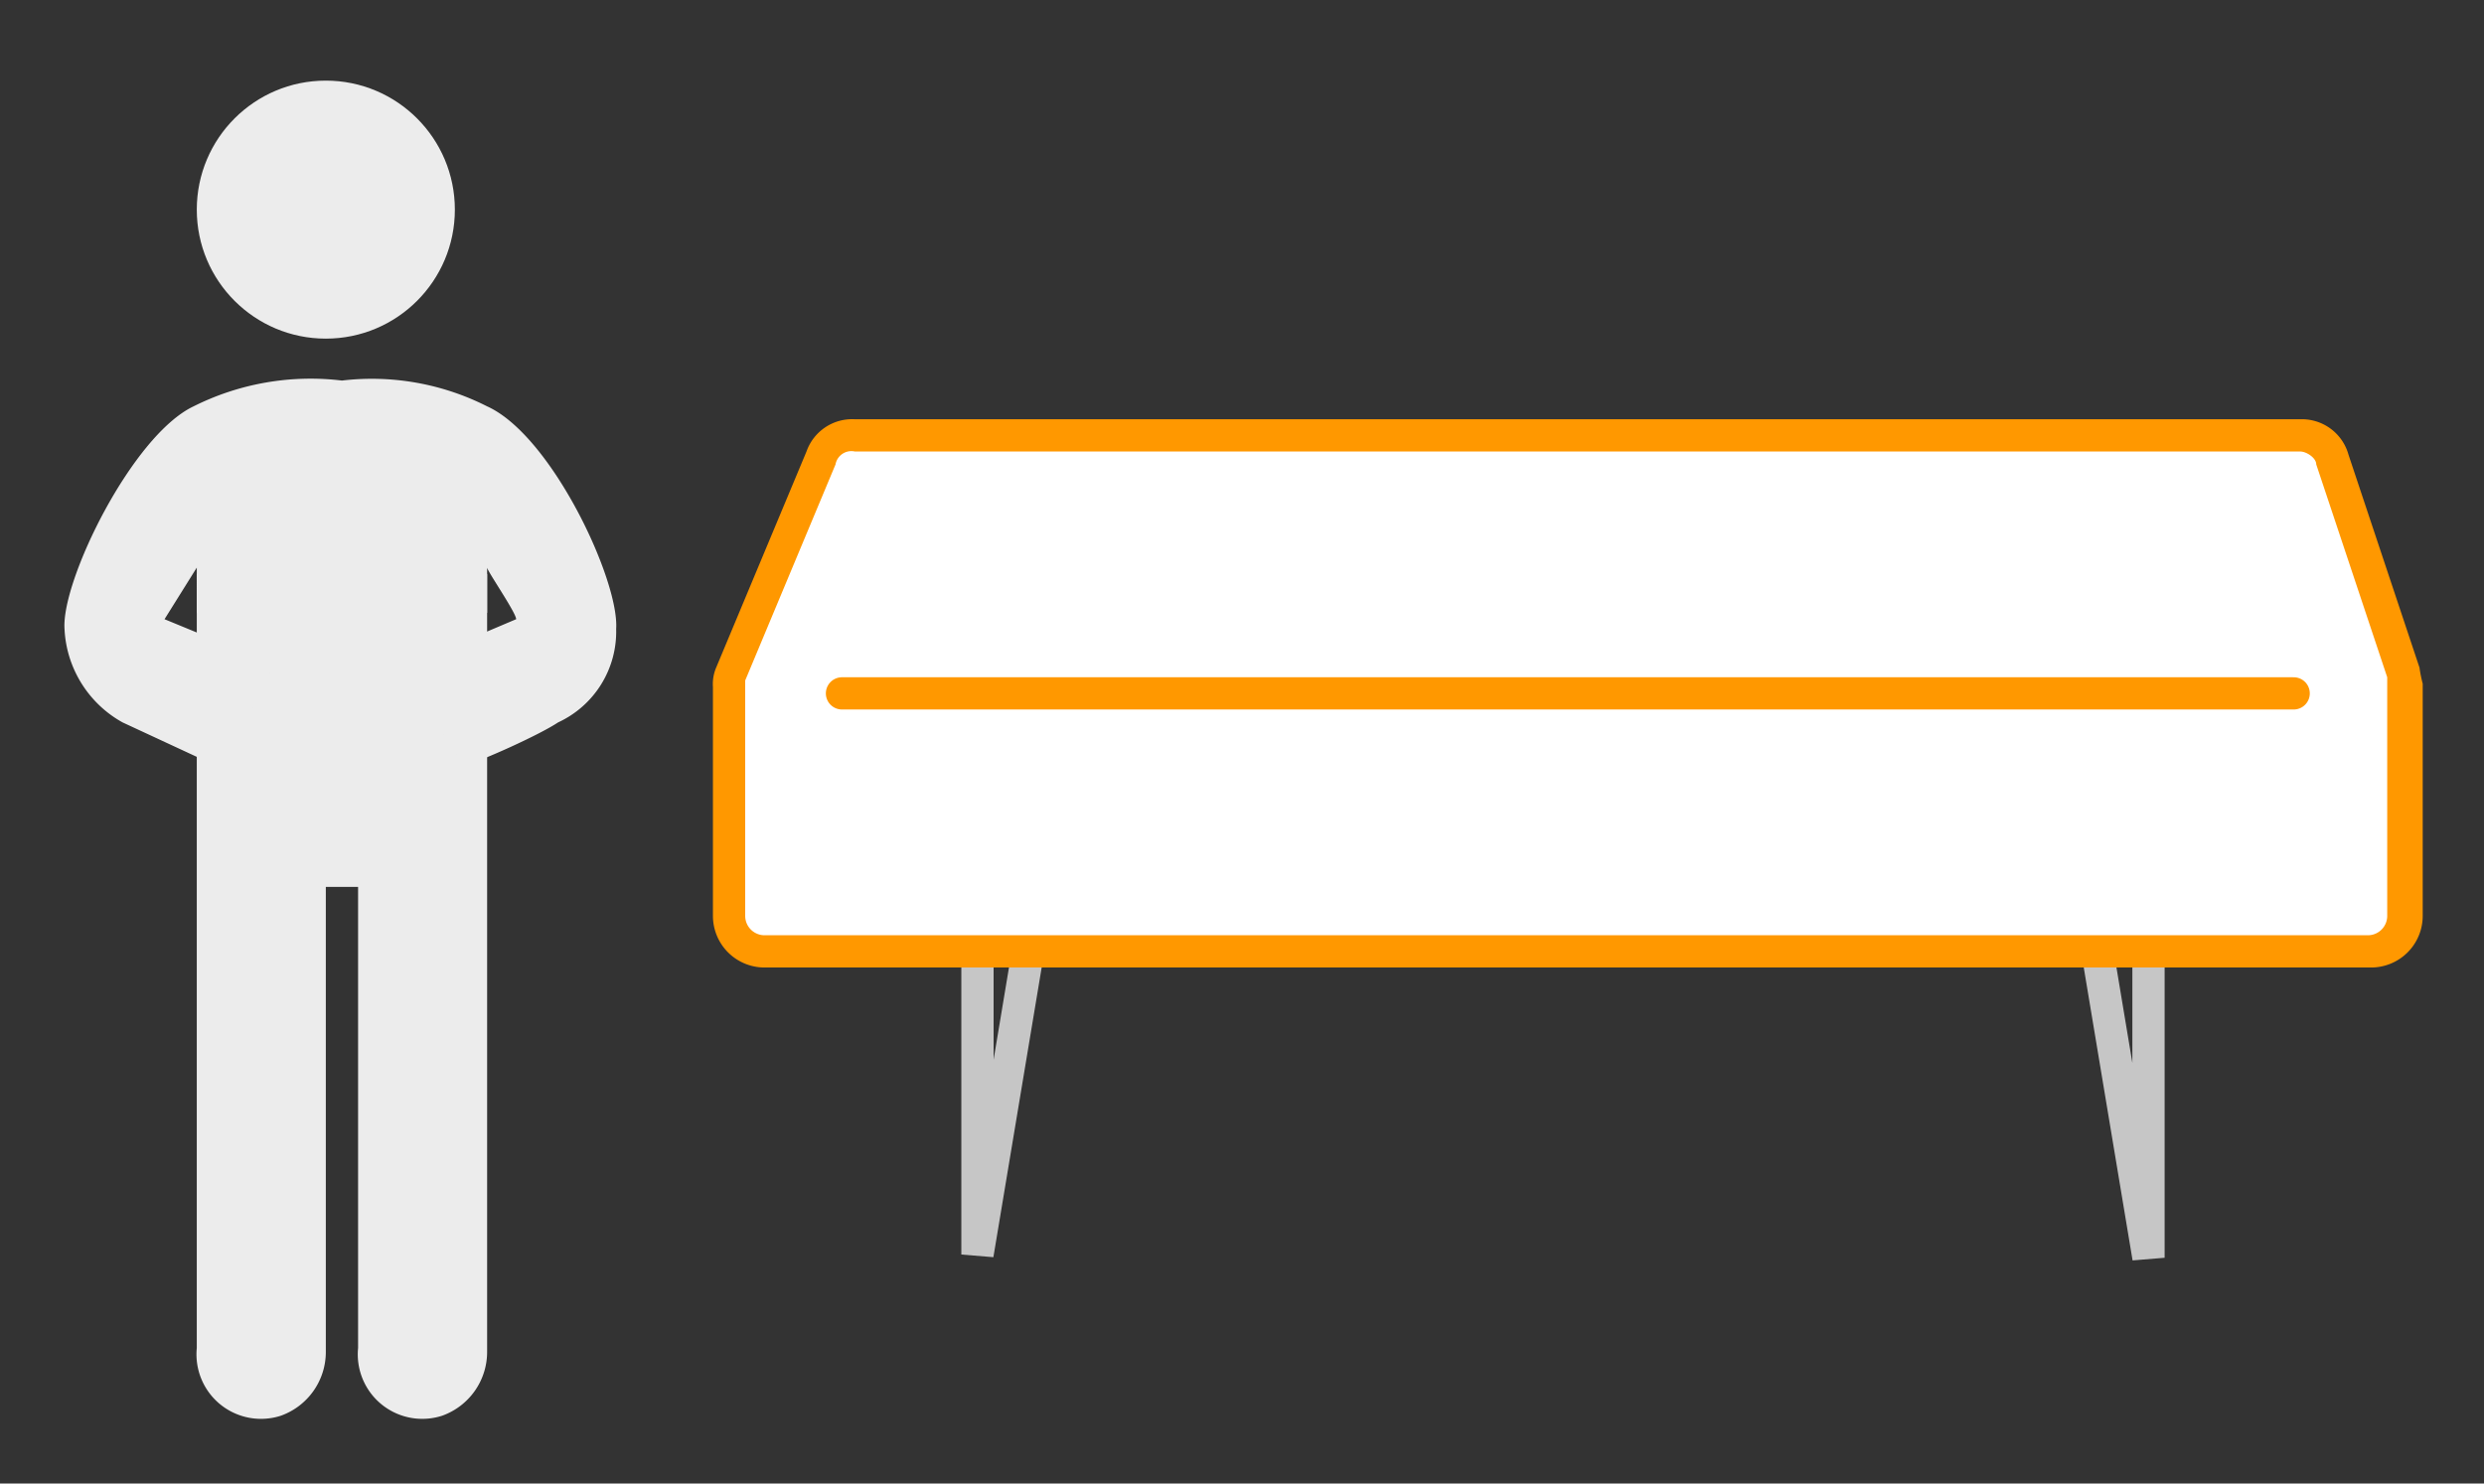
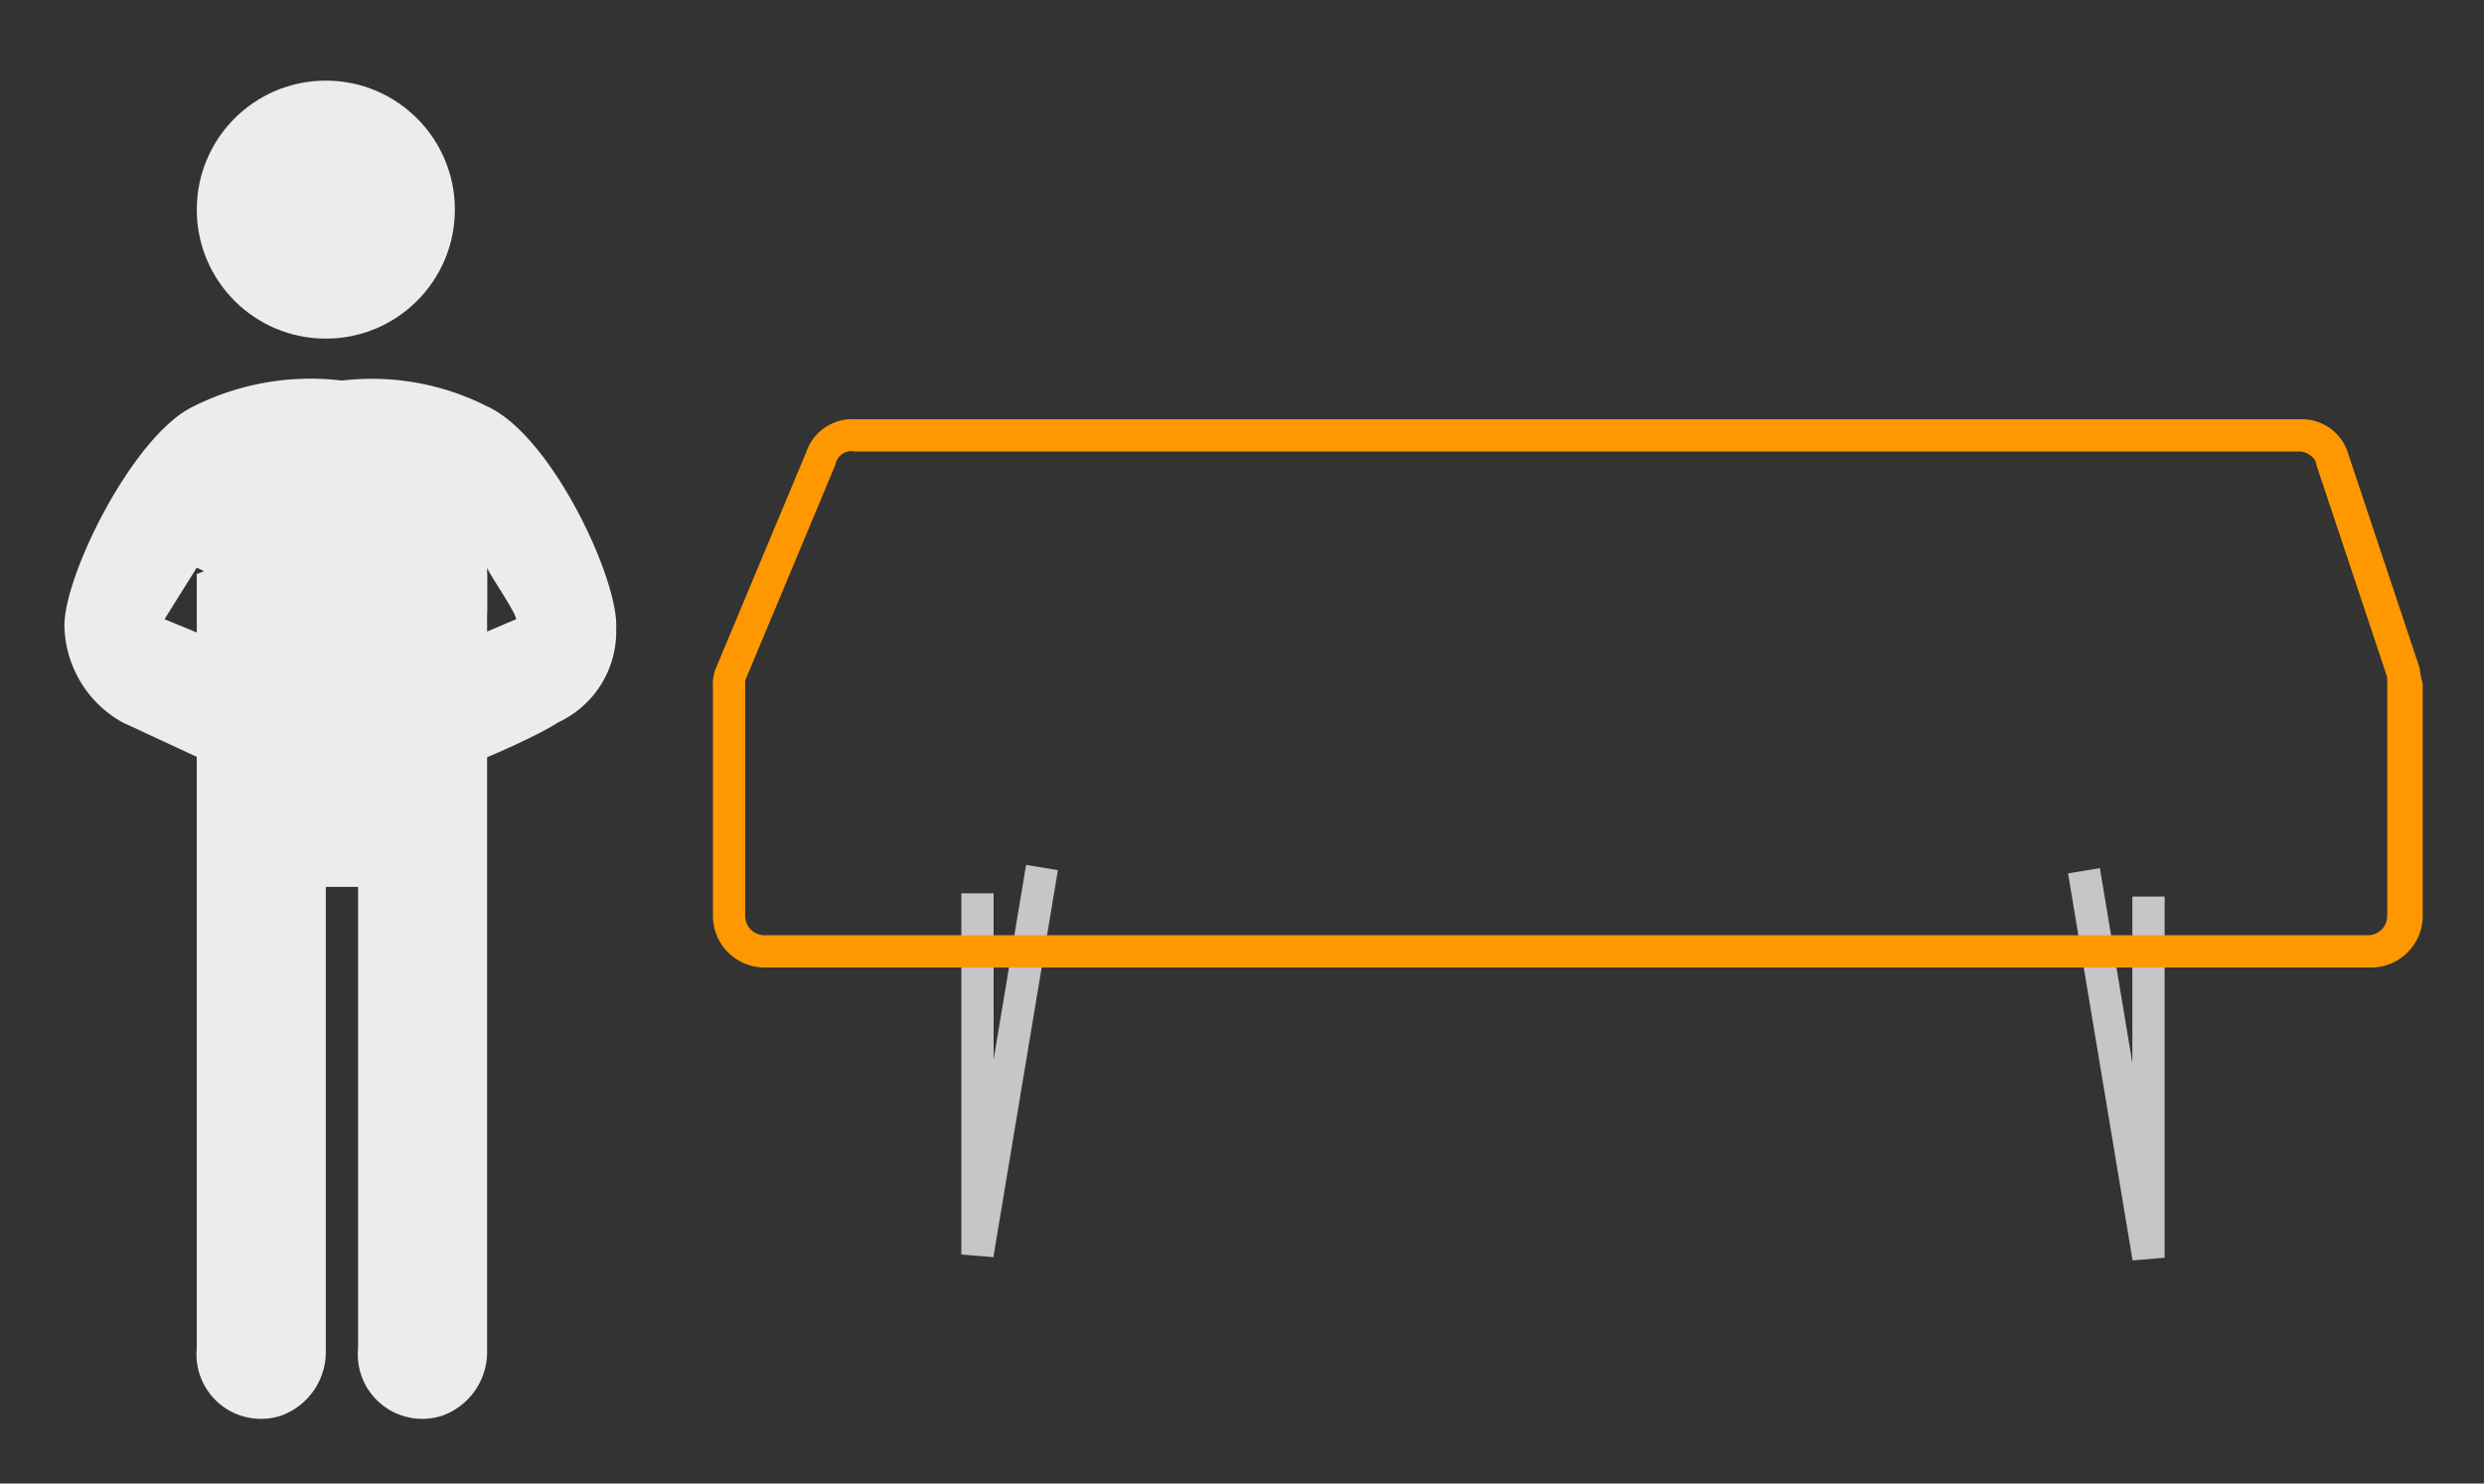
<svg xmlns="http://www.w3.org/2000/svg" width="77" height="46" viewBox="0 0 77 46">
  <rect x="0" y="0" width="77" height="46" fill="#333333" stroke="none" />
  <title>LHN1H40</title>
  <g>
    <g>
      <polyline points="32.3 26.9 30.3 38.9 30.3 27.7" fill="none" stroke="#c6c6c6" stroke-miterlimit="10" />
      <polyline points="64.6 27 66.6 39 66.6 27.8" fill="none" stroke="#c6c6c6" stroke-miterlimit="10" />
      <g>
-         <path d="M23.7,29.5a1.1,1.1,0,0,1-1.1-1.1V21.3c0-.2,0-.3.1-.4l2.8-6.7a1,1,0,0,1,1-.7H71.3a1,1,0,0,1,1,.7l2.2,6.7a.4.4,0,0,1,.1.3v7.2a1.1,1.1,0,0,1-1.1,1.1Z" fill="#fff" />
        <path d="M71.3,14c.2,0,.5.2.5.4L74,21v7.4a.6.6,0,0,1-.6.6H23.7a.6.6,0,0,1-.6-.6V21.1l2.8-6.7a.5.5,0,0,1,.6-.4H71.3m0-1H26.5A1.5,1.5,0,0,0,25,14l-2.8,6.7a1.3,1.3,0,0,0-.1.6v7.1A1.6,1.6,0,0,0,23.7,30H73.5a1.6,1.6,0,0,0,1.6-1.6V21.2a4.3,4.3,0,0,1-.1-.5l-2.2-6.6A1.5,1.5,0,0,0,71.3,13Z" fill="#ff9800" />
      </g>
-       <line x1="71.1" y1="21.5" x2="26.1" y2="21.5" fill="none" stroke="#ff9800" stroke-linecap="round" stroke-miterlimit="10" />
    </g>
    <g>
      <path d="M10.4,16.1,6.1,17.8v24a2,2,0,0,0,2.6,2.1,2.1,2.1,0,0,0,1.4-2V27.5h1V41.8a2,2,0,0,0,2.6,2.1,2.1,2.1,0,0,0,1.4-2V17.8Z" fill="#ececec" />
      <circle cx="10.1" cy="6.5" r="4" fill="#ececec" />
-       <path d="M15.1,12.6a7.9,7.9,0,0,0-4.5-.8,8.1,8.1,0,0,0-4.6.8c-1.9.9-4.1,5.4-4,6.9a3.5,3.5,0,0,0,1.8,2.9l2.8,1.3c.4.1,1.9-3.1,1.9-3.1L5.1,19.2l1-1.6V19l3,1.5H12L15.1,19V17.6c0,.1.9,1.4.9,1.6l-3.3,1.4s1.4,3.2,1.8,3.1,2.2-.9,2.8-1.3a3.1,3.1,0,0,0,1.8-2.9C19.2,18,17.1,13.5,15.1,12.6Z" fill="#ececec" />
+       <path d="M15.1,12.6a7.9,7.9,0,0,0-4.5-.8,8.1,8.1,0,0,0-4.6.8c-1.9.9-4.1,5.4-4,6.9a3.5,3.5,0,0,0,1.8,2.9l2.8,1.3c.4.1,1.9-3.1,1.9-3.1L5.1,19.2l1-1.6l3,1.5H12L15.1,19V17.6c0,.1.9,1.4.9,1.6l-3.3,1.4s1.4,3.2,1.8,3.1,2.2-.9,2.8-1.3a3.1,3.1,0,0,0,1.8-2.9C19.2,18,17.1,13.5,15.1,12.6Z" fill="#ececec" />
    </g>
-     <rect width="77" height="46" fill="none" />
  </g>
</svg>